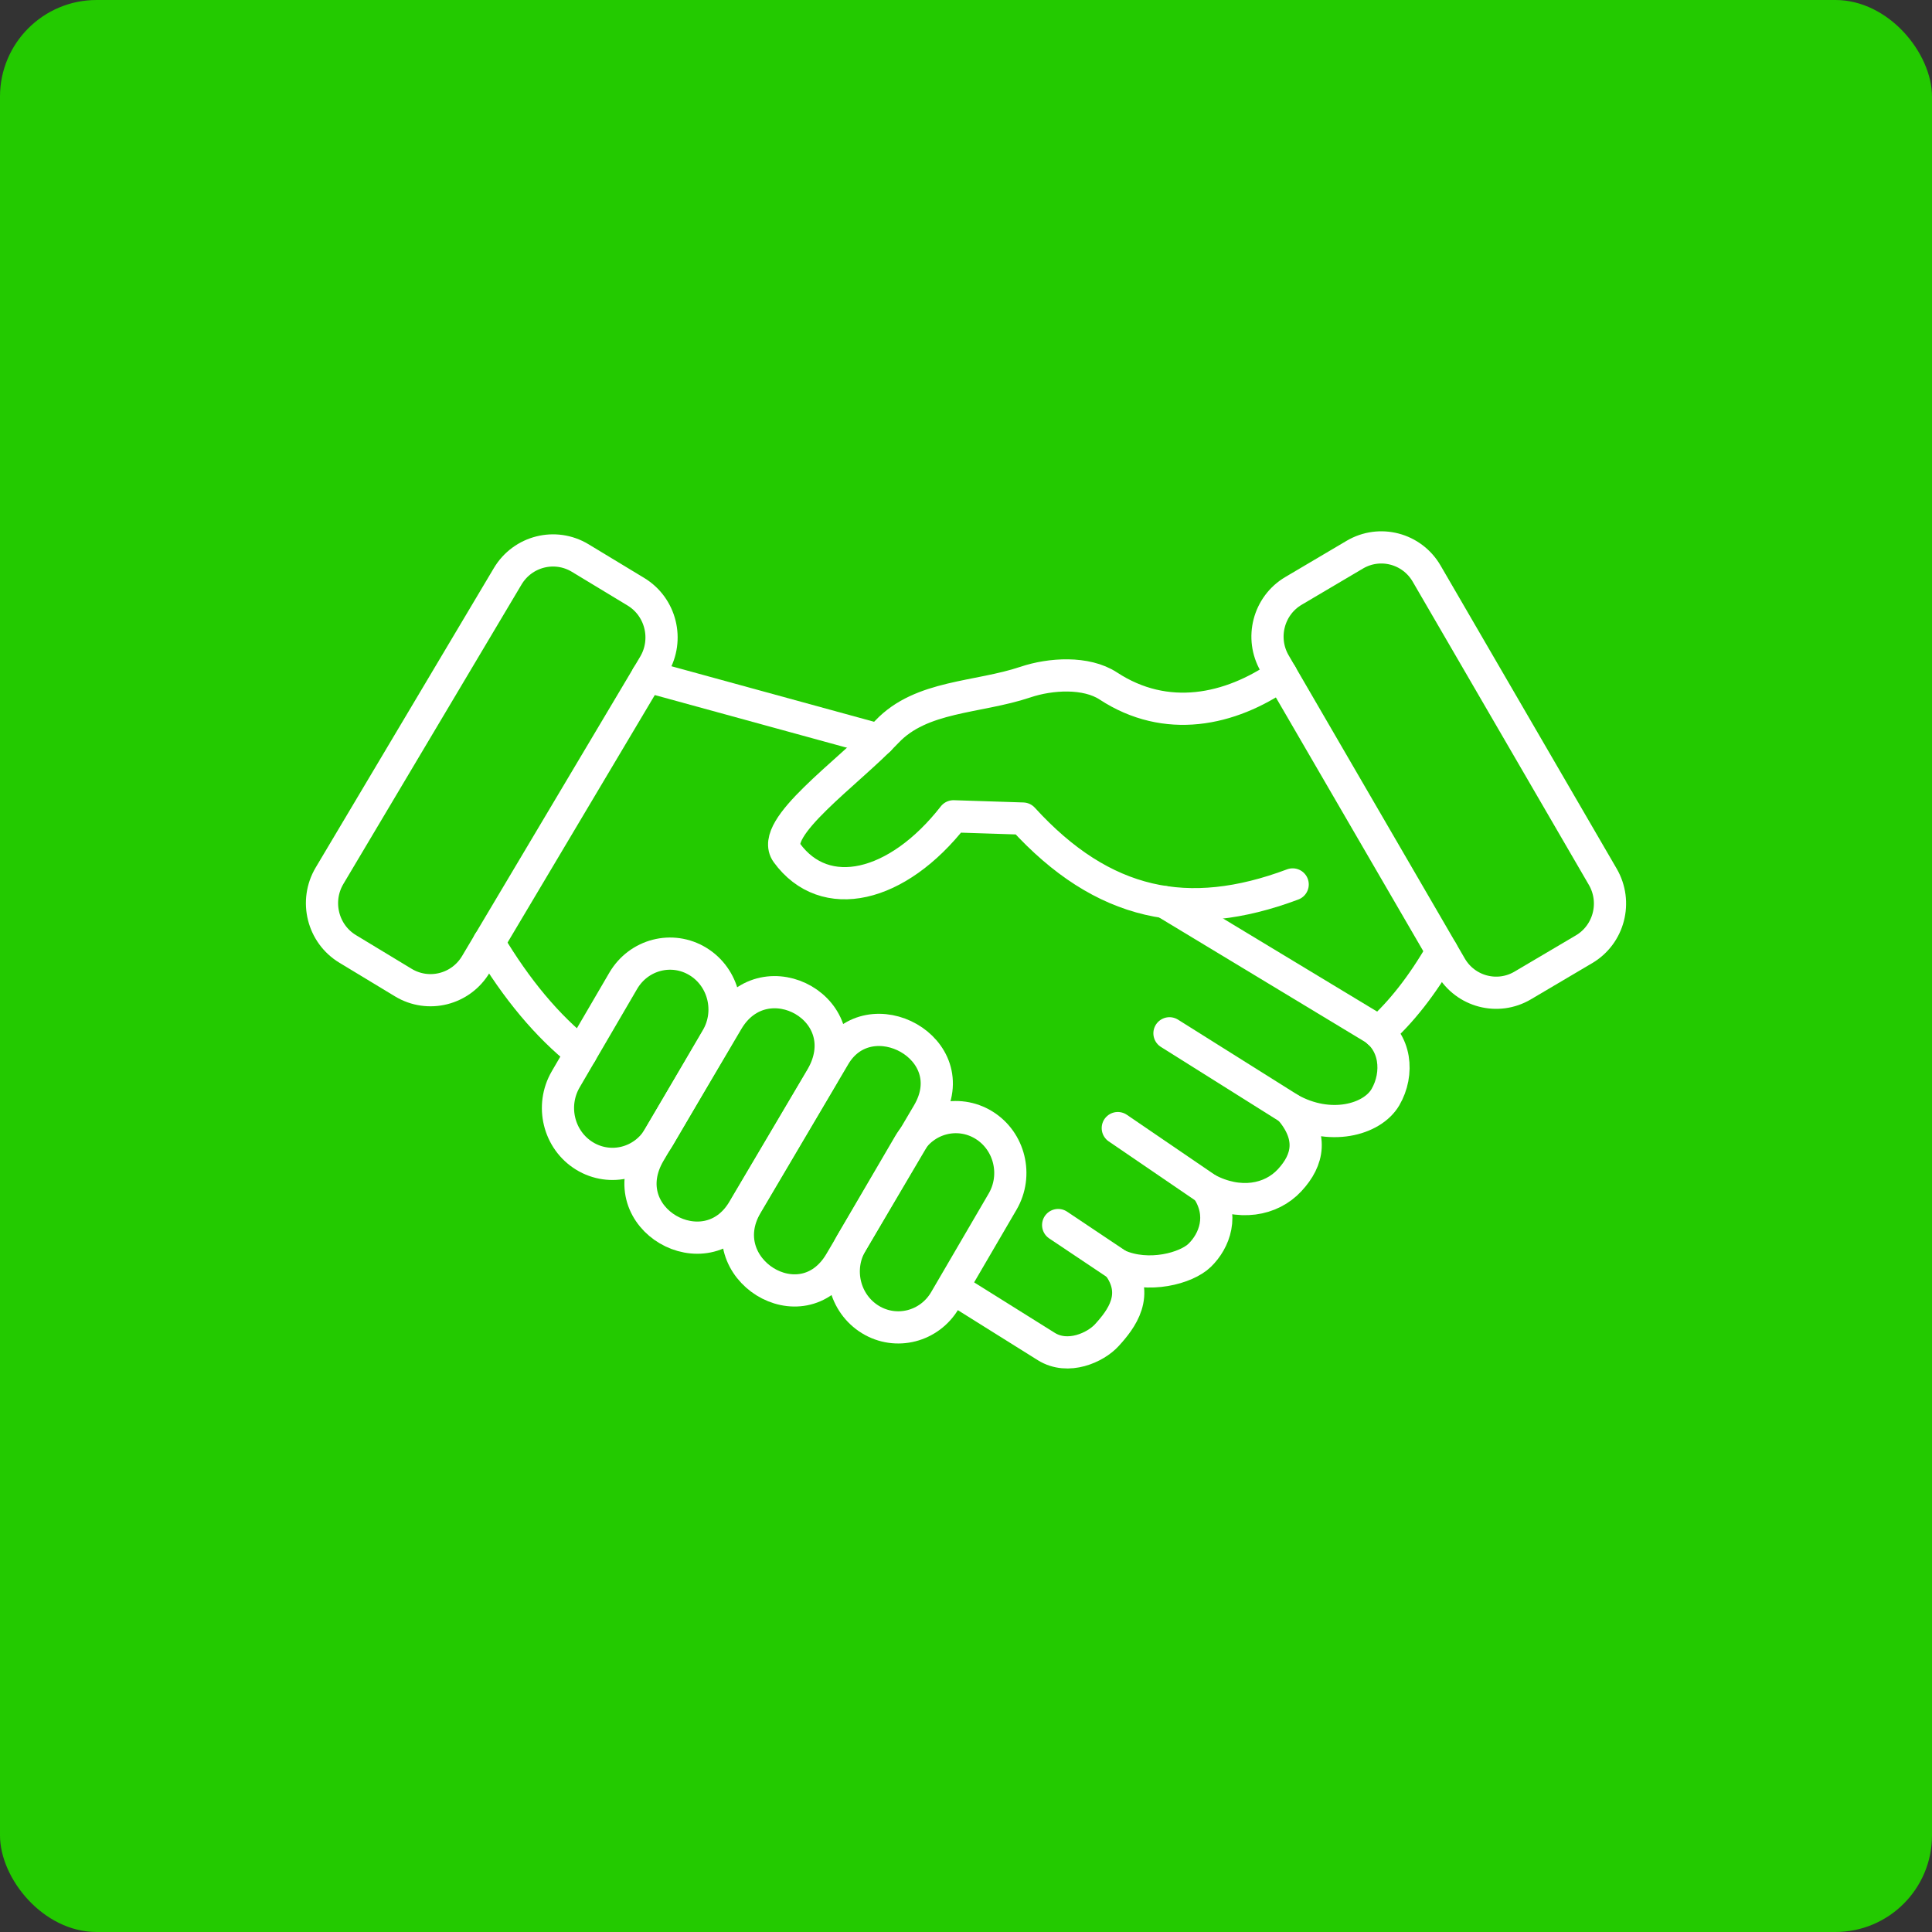
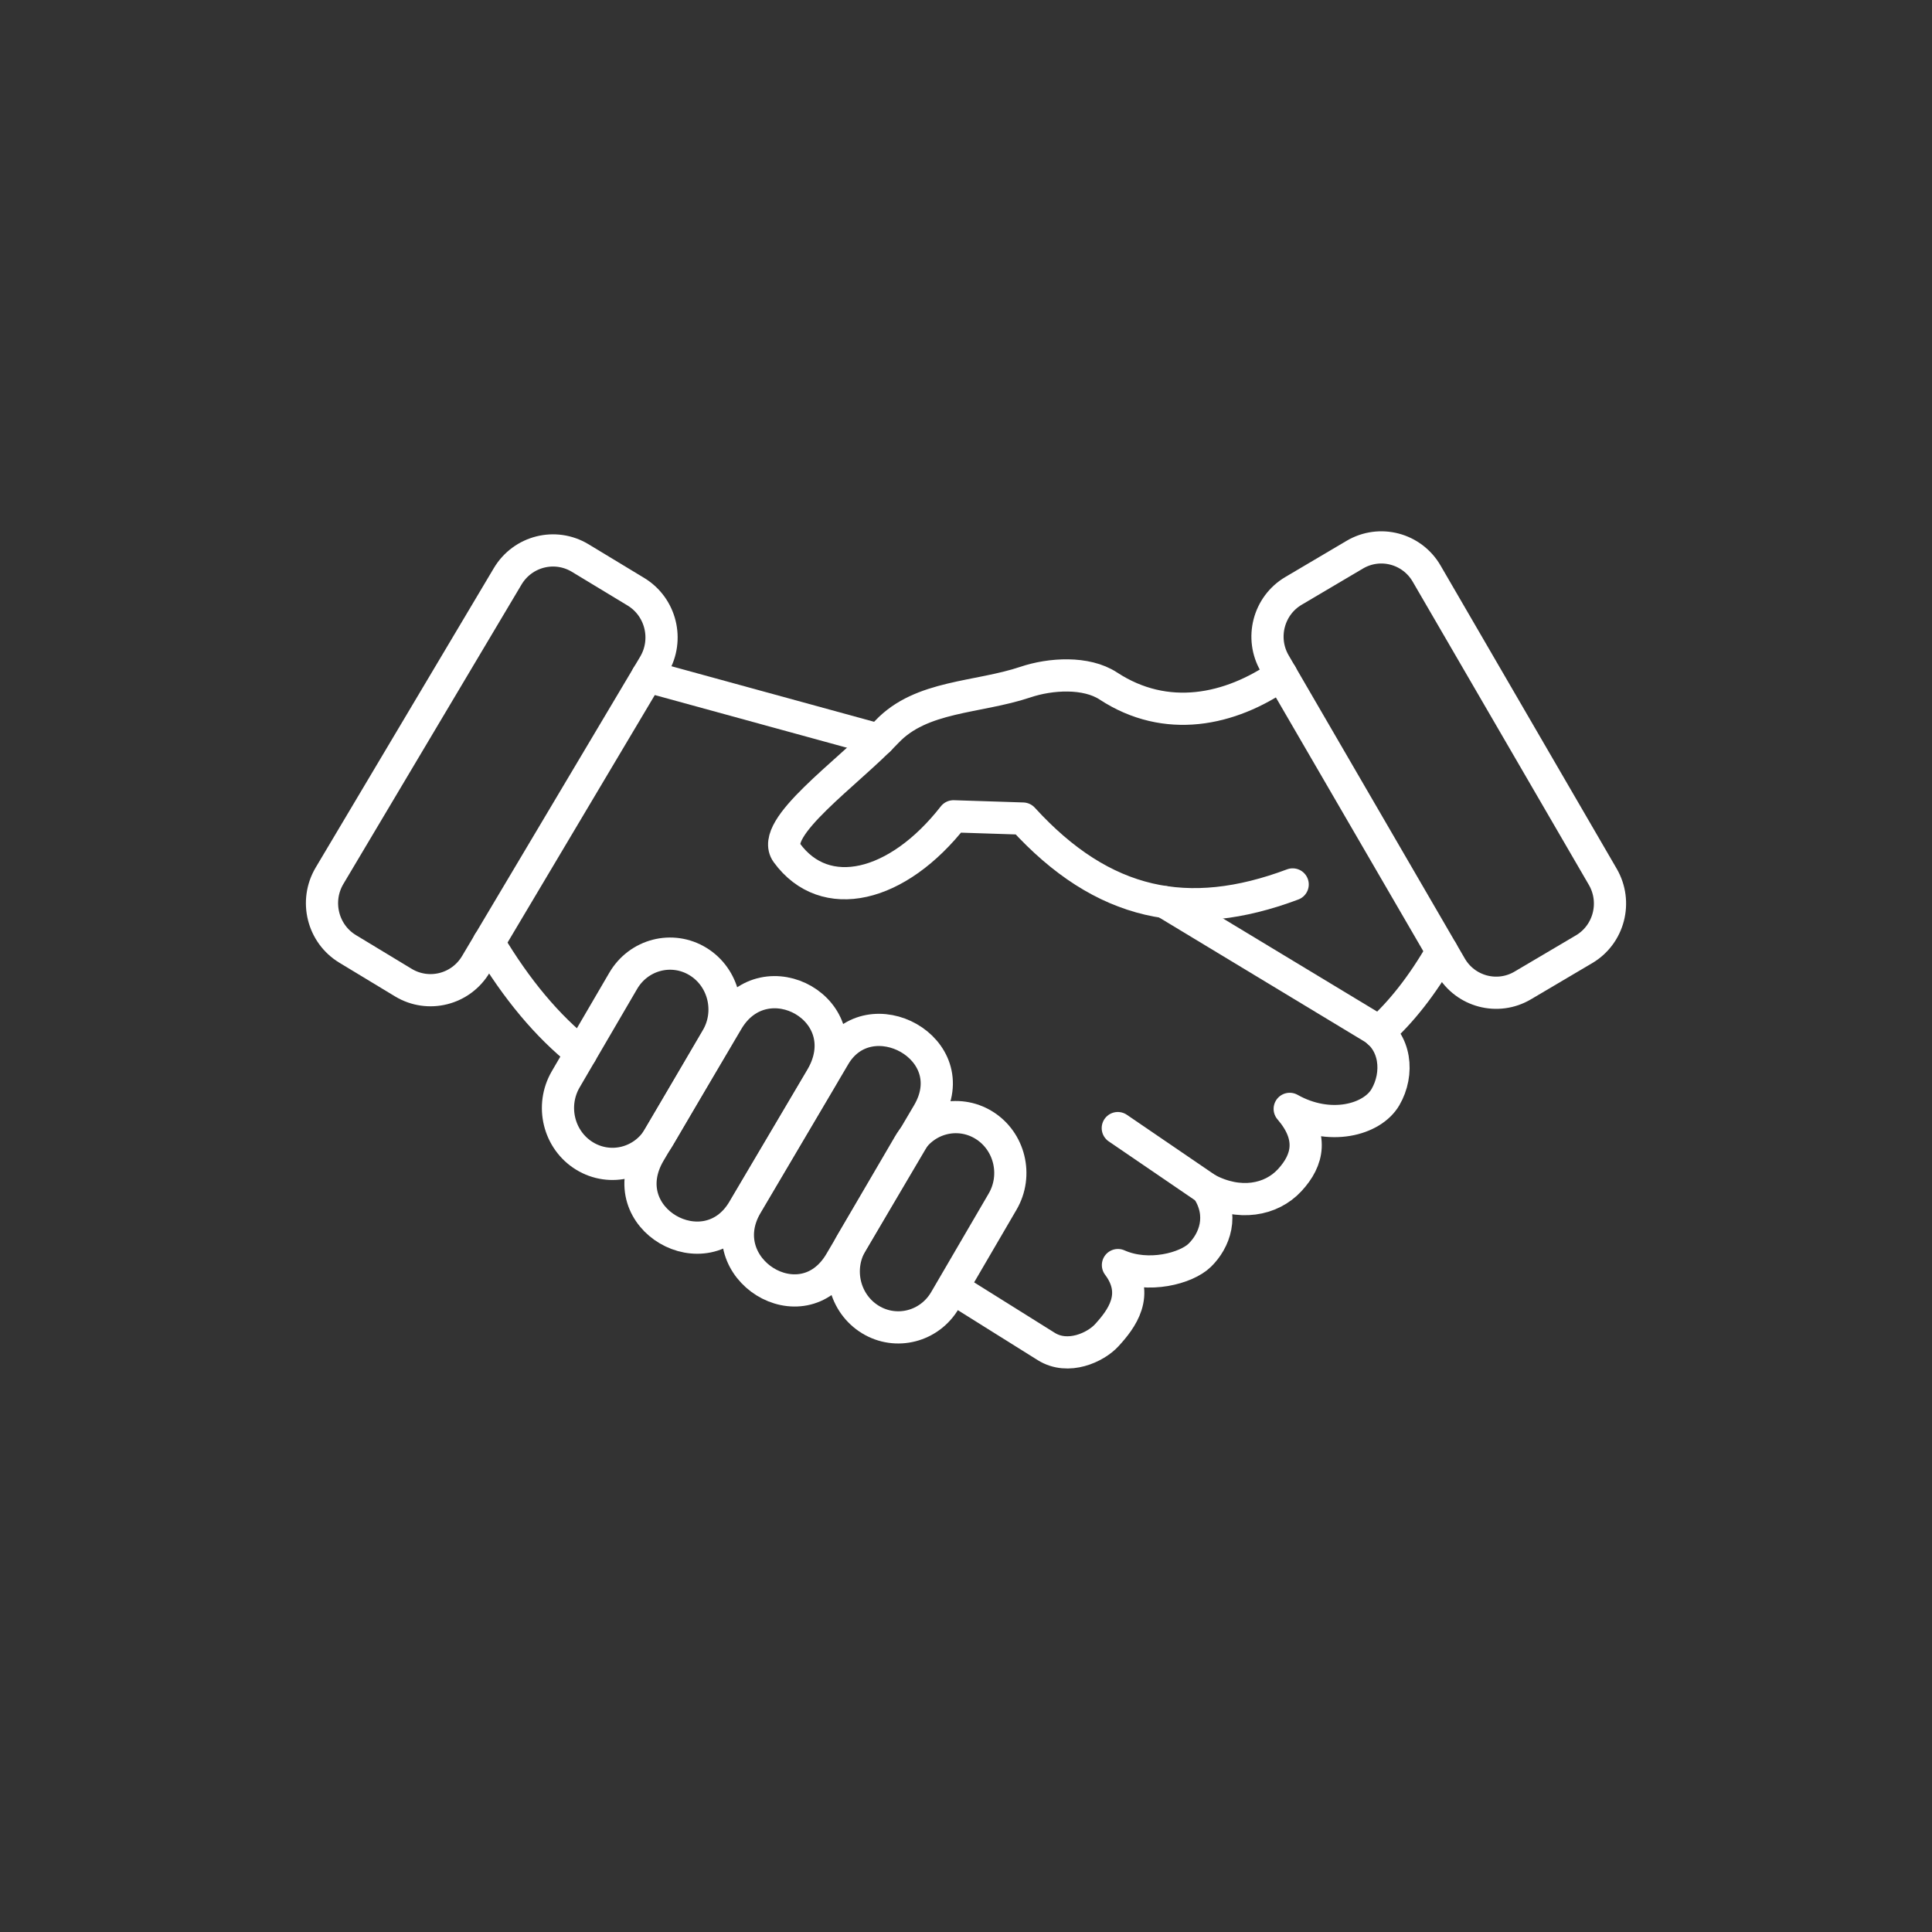
<svg xmlns="http://www.w3.org/2000/svg" width="60" height="60" viewBox="0 0 60 60" fill="none">
  <rect x="0" y="0" width="60" height="60" fill="#333333" stroke="none" />
-   <rect width="60" height="60" rx="3" fill="#23CA00" />
  <path d="M40.145 27.467C36.902 28.683 34.248 28.14 31.768 25.421L29.611 25.351C27.866 27.587 25.615 28.103 24.435 26.485C23.873 25.715 26.335 24.006 27.541 22.727C28.61 21.593 30.358 21.683 31.846 21.183C32.624 20.921 33.732 20.853 34.42 21.304C36.214 22.479 38.197 22.069 39.794 20.955" stroke="white" stroke-miterlimit="22.926" stroke-linecap="round" stroke-linejoin="round" />
  <path d="M49.776 27.23L44.305 17.813C43.85 17.03 42.851 16.767 42.074 17.226L40.17 18.351C39.393 18.81 39.132 19.818 39.587 20.601L45.058 30.018C45.513 30.801 46.512 31.064 47.289 30.605L49.194 29.48C49.971 29.021 50.231 28.014 49.776 27.23Z" stroke="white" stroke-miterlimit="22.926" stroke-linecap="round" stroke-linejoin="round" />
  <path d="M14.779 29.947L20.311 20.649C20.777 19.864 20.525 18.847 19.747 18.376L18.02 17.331C17.242 16.86 16.233 17.114 15.766 17.899L10.234 27.197C9.768 27.982 10.02 29 10.798 29.47L12.525 30.515C13.303 30.986 14.312 30.732 14.779 29.947Z" stroke="white" stroke-miterlimit="22.926" stroke-linecap="round" stroke-linejoin="round" />
  <path d="M20.1 21.003L27.298 22.976" stroke="white" stroke-miterlimit="22.926" stroke-linecap="round" stroke-linejoin="round" />
  <path d="M36.174 28.016L42.591 31.893C43.353 32.337 43.453 33.342 43.025 34.075C42.611 34.78 41.293 35.136 40.053 34.437C40.784 35.284 40.642 36.018 40.048 36.656C39.475 37.273 38.486 37.46 37.484 36.925C38.032 37.743 37.715 38.54 37.258 38.984C36.846 39.387 35.666 39.71 34.719 39.288C35.412 40.207 34.827 40.969 34.371 41.467C34.024 41.846 33.171 42.24 32.493 41.817L29.738 40.093" stroke="white" stroke-miterlimit="22.926" stroke-linecap="round" stroke-linejoin="round" />
-   <path d="M40.052 34.435L36.319 32.09" stroke="white" stroke-miterlimit="22.926" stroke-linecap="round" stroke-linejoin="round" />
  <path d="M37.482 36.923L34.714 35.034" stroke="white" stroke-miterlimit="22.926" stroke-linecap="round" stroke-linejoin="round" />
-   <path d="M34.719 39.288L32.862 38.045" stroke="white" stroke-miterlimit="22.926" stroke-linecap="round" stroke-linejoin="round" />
  <path d="M28.231 35.537L26.444 38.597C25.964 39.419 26.225 40.484 27.028 40.977C27.83 41.469 28.87 41.201 29.35 40.379L31.136 37.319C31.617 36.497 31.355 35.431 30.553 34.939C29.751 34.447 28.711 34.715 28.231 35.537Z" stroke="white" stroke-miterlimit="22.926" stroke-linecap="round" stroke-linejoin="round" />
  <path fill-rule="evenodd" clip-rule="evenodd" d="M26.094 39.197L28.817 34.58C30.013 32.554 27 30.951 25.912 32.798L23.189 37.414C22.02 39.394 24.905 41.213 26.094 39.197Z" stroke="white" stroke-miterlimit="22.926" stroke-linecap="round" stroke-linejoin="round" />
  <path fill-rule="evenodd" clip-rule="evenodd" d="M23.082 37.574L25.499 33.483C26.747 31.371 23.76 29.725 22.594 31.701L20.177 35.792C18.962 37.85 21.936 39.518 23.082 37.574Z" stroke="white" stroke-miterlimit="22.926" stroke-linecap="round" stroke-linejoin="round" />
  <path d="M19.355 30.46L17.569 33.519C17.089 34.342 17.35 35.407 18.152 35.899C18.955 36.391 19.994 36.124 20.474 35.301L22.261 32.242C22.741 31.42 22.48 30.354 21.678 29.862C20.875 29.37 19.836 29.638 19.355 30.46Z" stroke="white" stroke-miterlimit="22.926" stroke-linecap="round" stroke-linejoin="round" />
  <path d="M18.046 32.701C16.999 31.868 16.043 30.728 15.178 29.274" stroke="white" stroke-miterlimit="22.926" stroke-linecap="round" stroke-linejoin="round" />
  <path d="M42.817 32.058C43.503 31.447 44.159 30.623 44.781 29.544" stroke="white" stroke-miterlimit="22.926" stroke-linecap="round" stroke-linejoin="round" />
</svg>